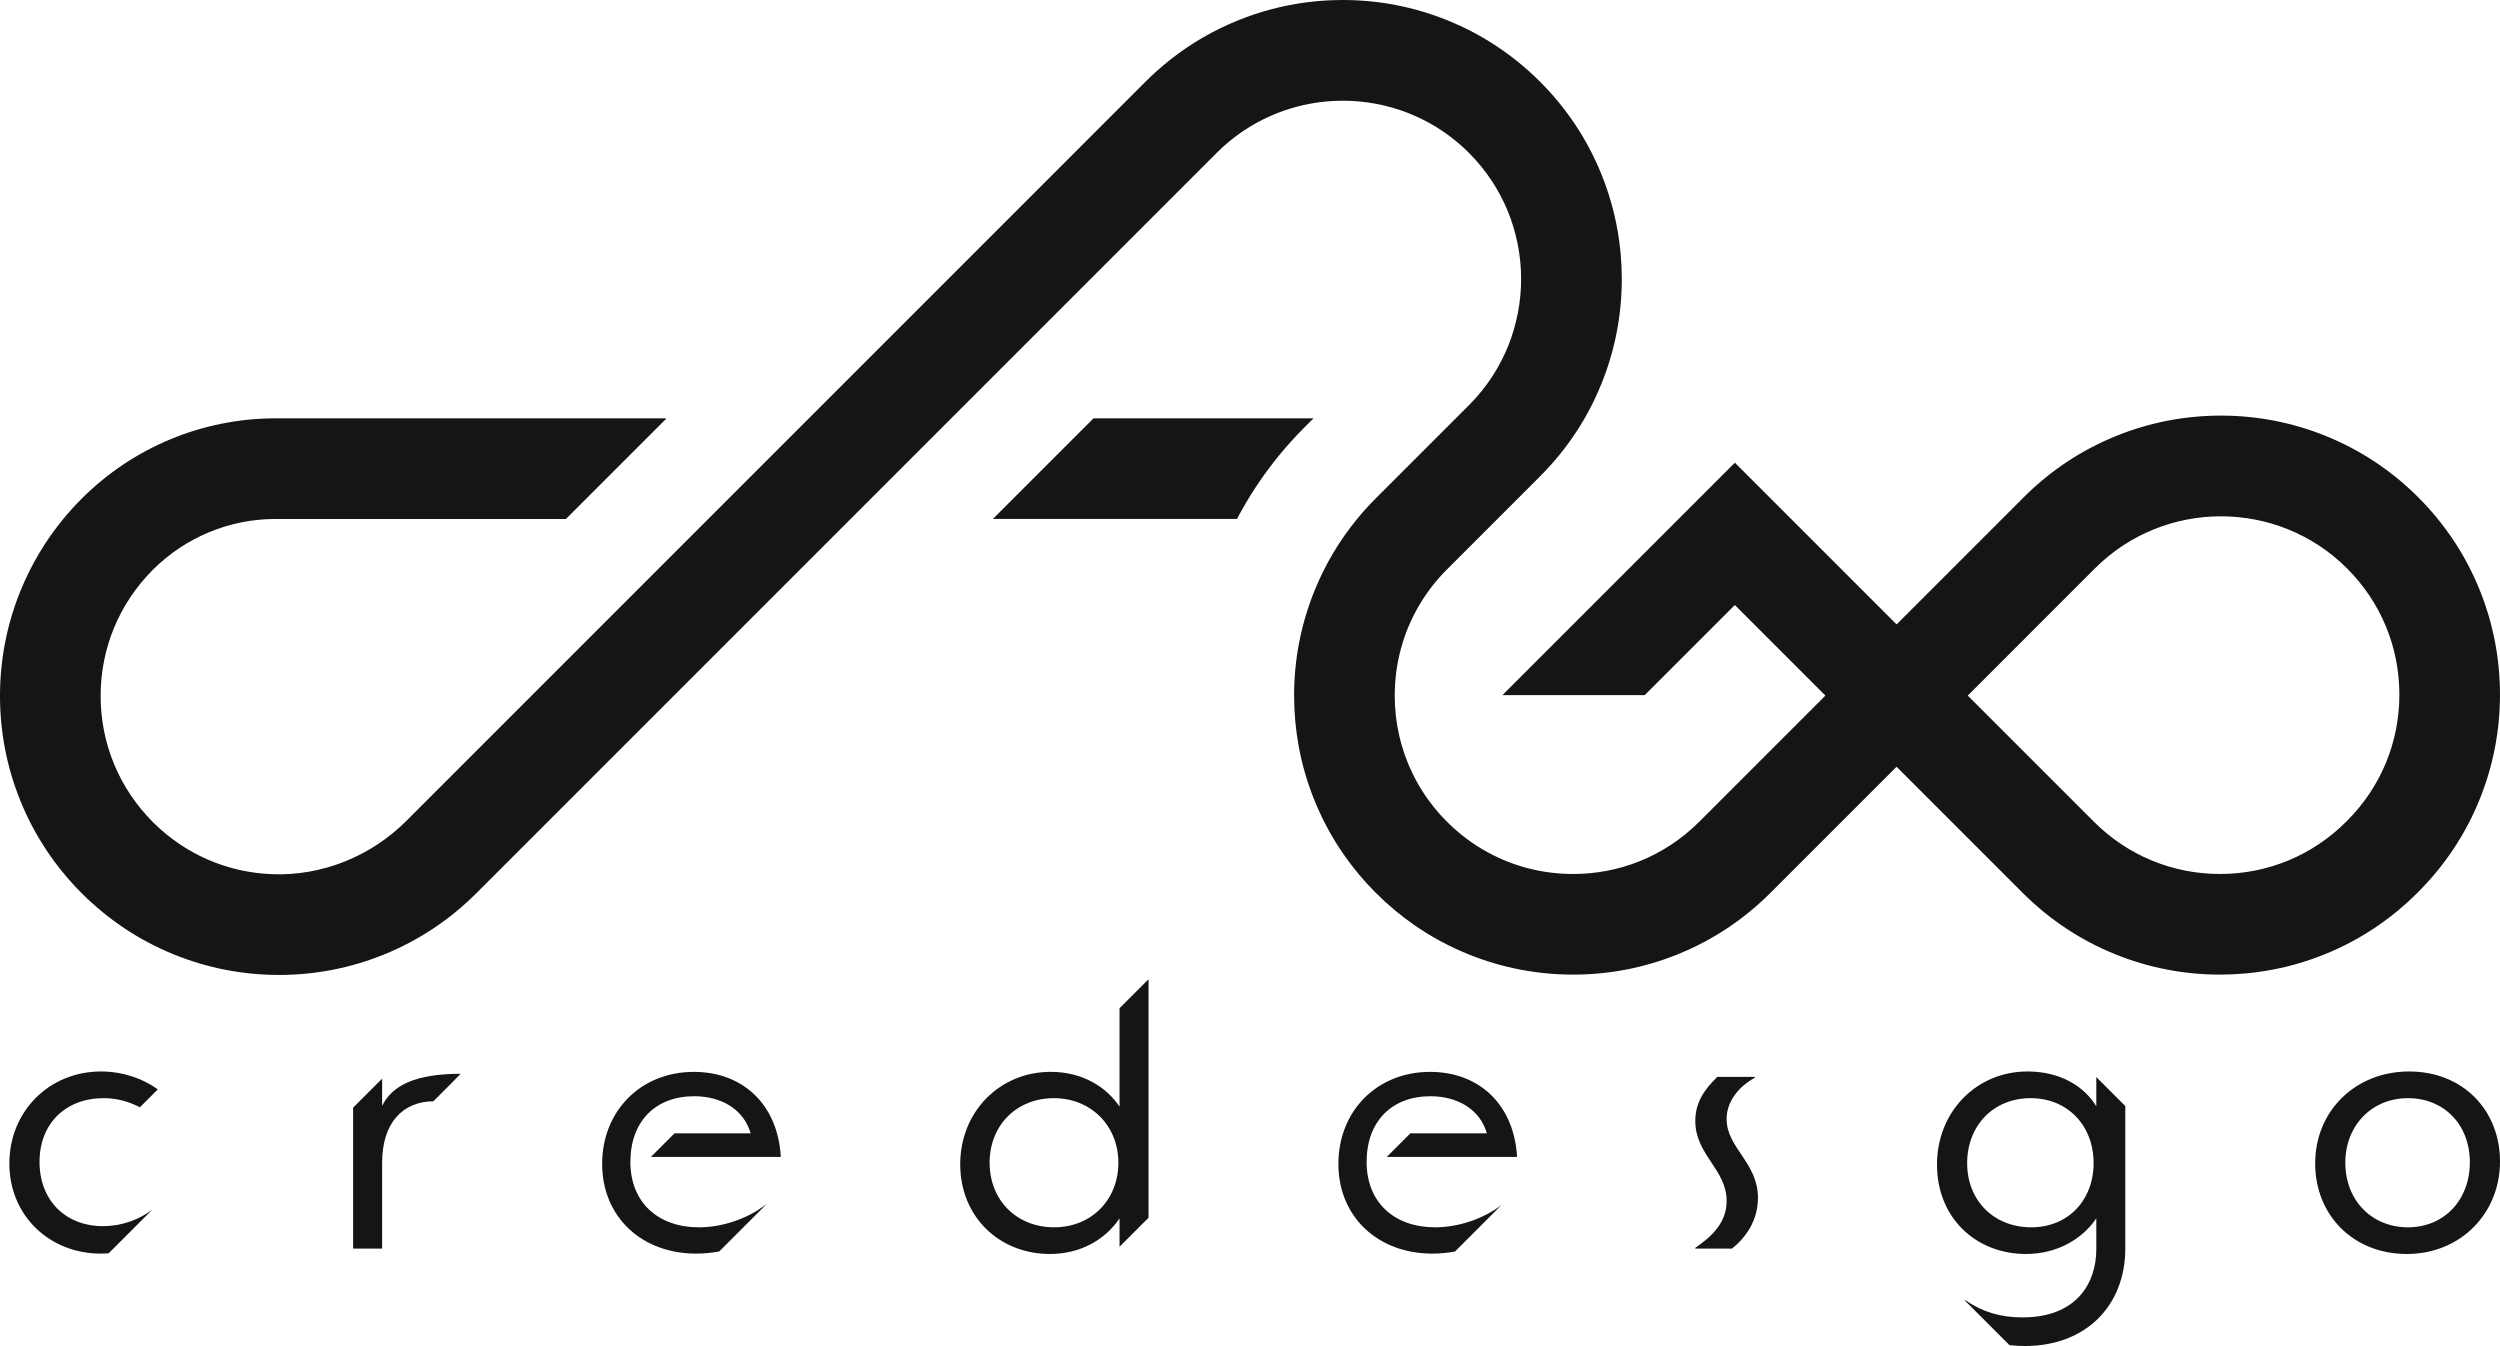
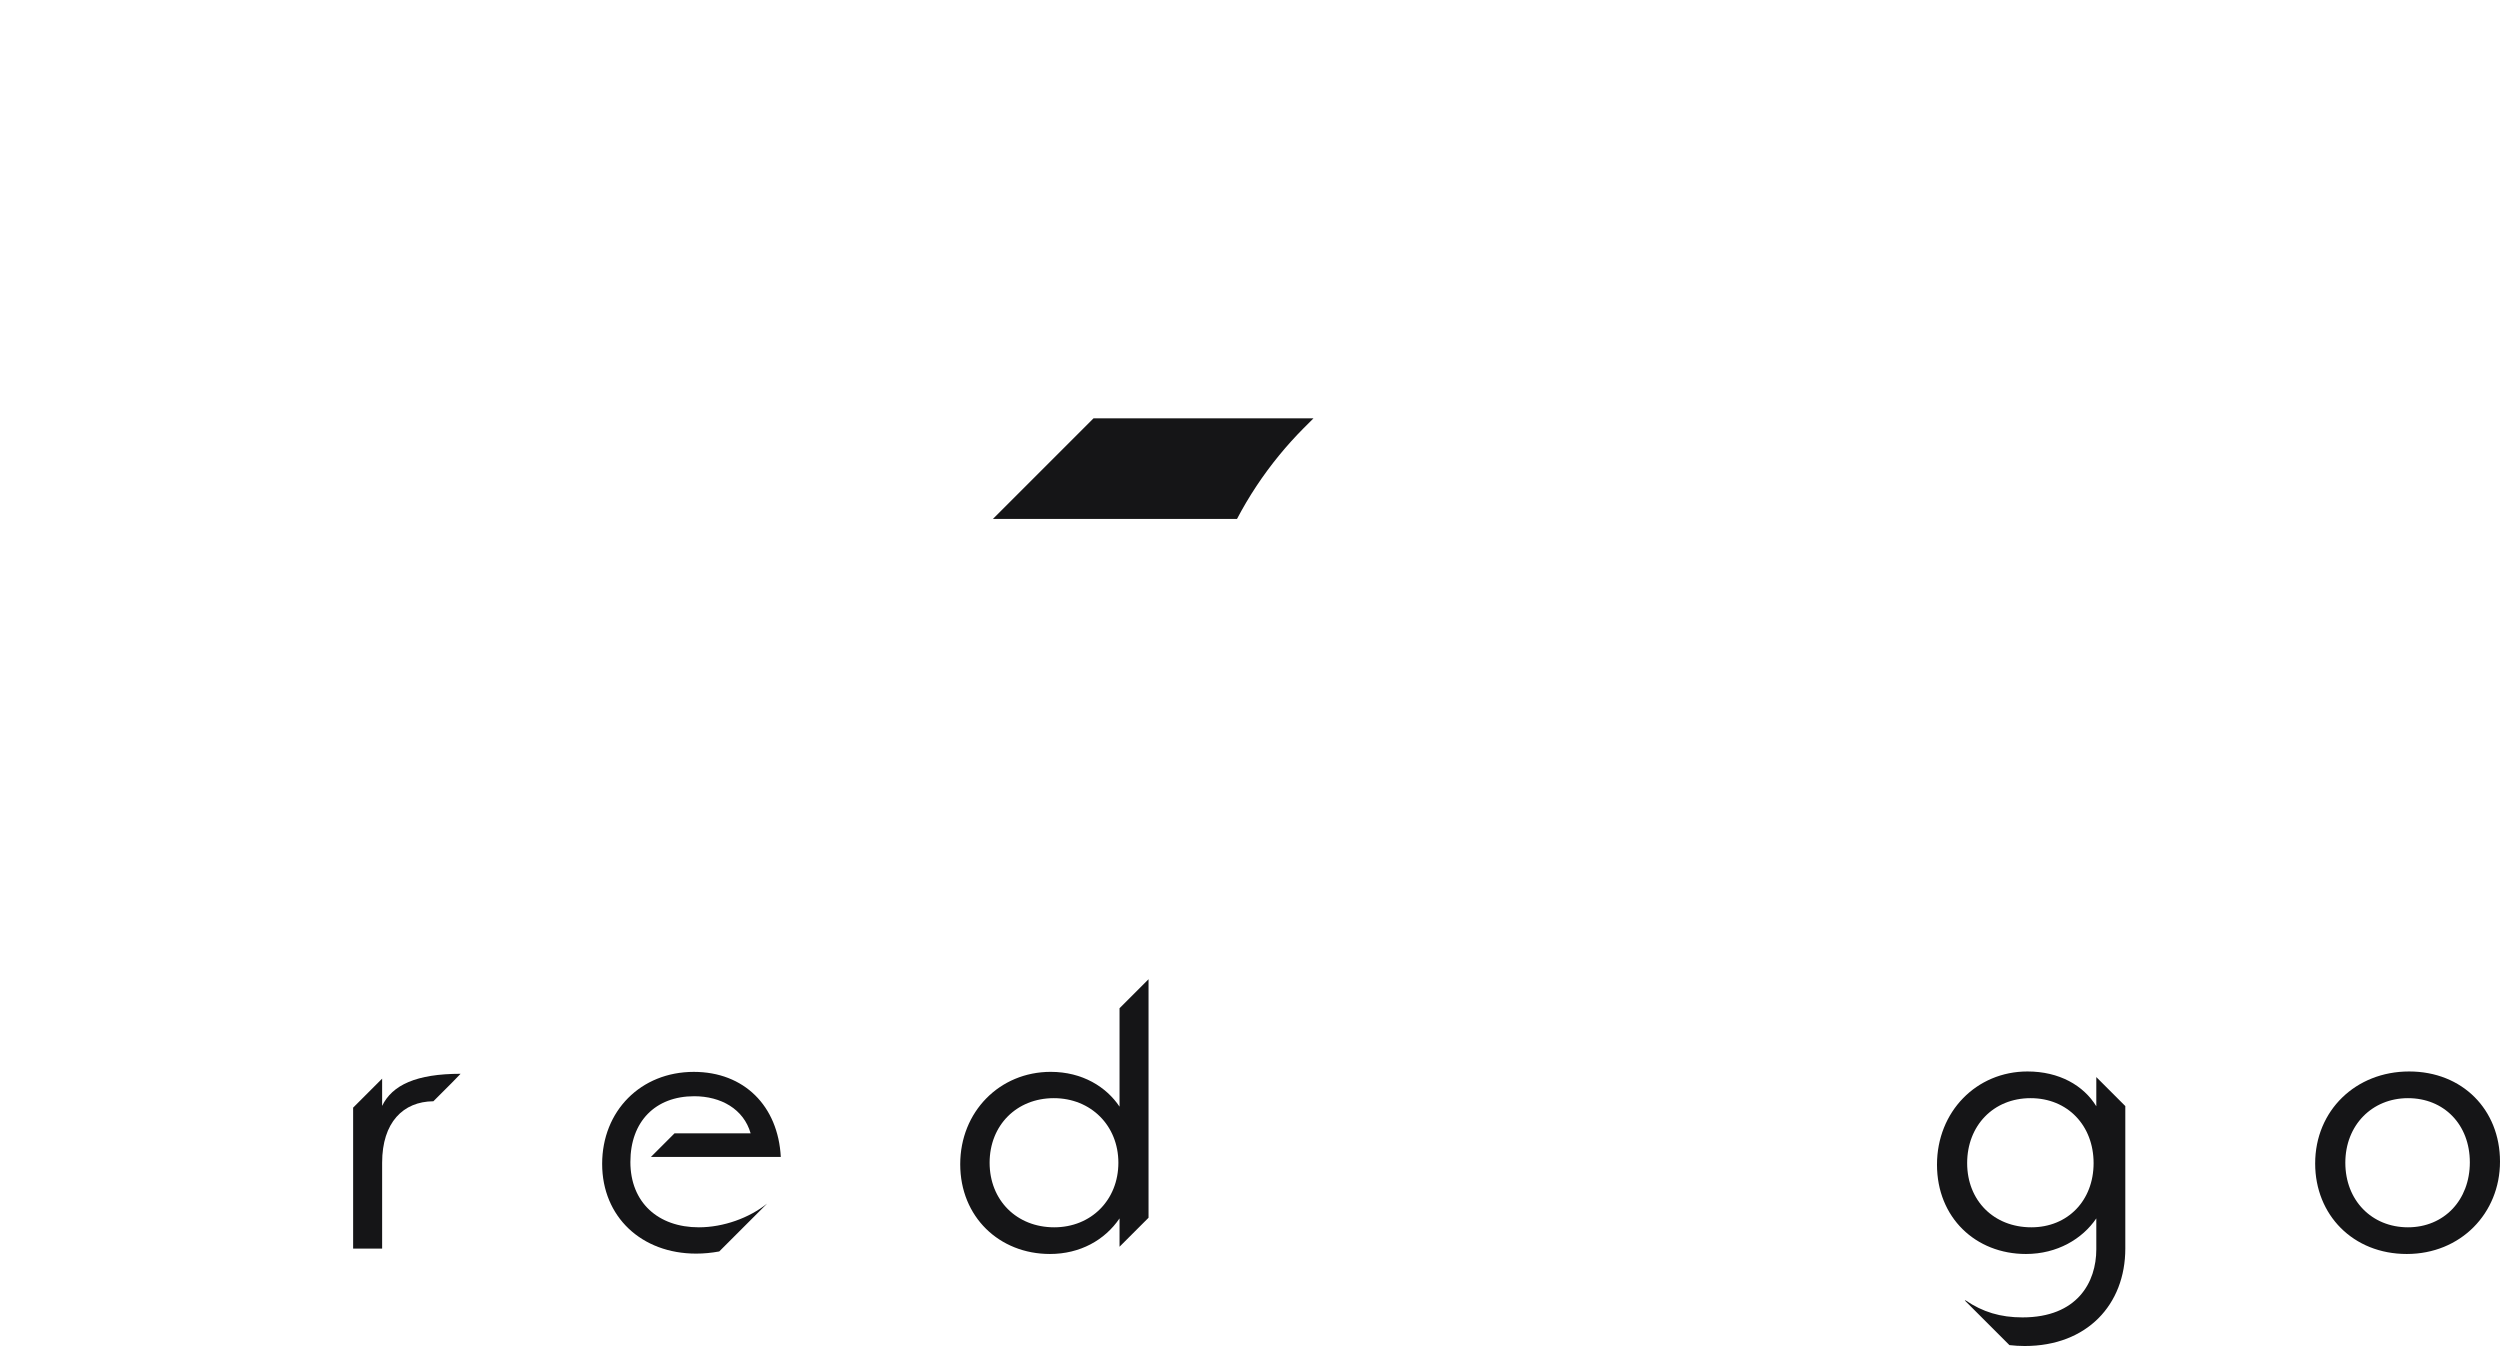
<svg xmlns="http://www.w3.org/2000/svg" id="Layer_2" viewBox="0 0 2456.49 1322.59">
  <defs>
    <style>
      .cls-1 {
        fill: #151517;
      }
    </style>
  </defs>
  <g id="Layer_2-2" data-name="Layer_2">
-     <path class="cls-1" d="M2436.41,579.39c-13.8-34.04-34.07-64.56-60.22-90.72-26.16-26.16-56.69-46.42-90.73-60.23-32.86-13.32-67.55-20.07-103.14-20.07s-70.29,6.75-103.14,20.07c-34.04,13.81-64.57,34.07-90.73,60.23l-.93.93-.81.82-122.86,122.86s-.02.02-.03.03c-.15.13-.38.12-.52-.03l-158.36-158.36c-.15-.15-.4-.15-.55,0l-228.15,228.13h139.85l88.29-88.29c.15-.15.4-.15.55,0l88.44,88.44c.15.15.15.4,0,.55l-12.11,12.11-90.56,90.57-21.01,21c-17.1,17.1-37.11,30.22-58.91,38.93-20.41,8.14-42.39,12.41-65.05,12.41-29.84,0-58.55-7.41-84.01-21.36-14.49-7.93-27.93-17.97-39.94-29.98h0c-12.01-12.01-22.05-25.46-29.98-39.94-1.21-2.2-2.36-4.42-3.47-6.67-11.7-23.76-17.89-50.08-17.89-77.34v-.42c.05-17.97,2.77-35.52,7.99-52.18,8.26-26.41,22.8-50.63,42.83-70.83l92-92,.81-.82c16.85-16.98,31.22-35.78,42.97-56.17,6.23-10.8,11.71-22.06,16.44-33.73,13.32-32.86,20.08-67.56,20.08-103.15,0-8.43-.38-16.82-1.14-25.13-2.43-26.8-8.77-52.94-18.94-78.01-13.81-34.04-34.07-64.57-60.22-90.72-26.16-26.16-56.69-46.42-90.73-60.23-32.86-13.32-67.55-20.08-103.14-20.08-24.09,0-47.78,3.1-70.76,9.23-10.97,2.93-21.77,6.54-32.39,10.85-24.02,9.74-46.28,22.7-66.49,38.67-8.44,6.66-16.52,13.85-24.23,21.56L399.37,806.5c-34.85,34.85-82.52,54.28-131.77,52.48-44.36-1.63-85.83-19.66-117.38-51.22h0c-33.11-33.12-51.34-77.14-51.34-123.95s18.23-90.84,51.34-123.95c15.98-15.98,34.82-28.47,55.3-36.95,20.48-8.49,42.63-12.97,65.23-12.97h285.2c.1,0,.2-.04.27-.11l98.11-98.12c.24-.24.07-.66-.27-.66h-383.3c-71.44,0-139.94,28.38-190.45,78.89-6.41,6.41-12.46,13.07-18.14,19.99-17.56,21.32-31.66,45.03-42.09,70.74C6.75,613.52,0,648.22,0,683.81s6.75,70.29,20.07,103.14c13.81,34.04,34.07,64.57,60.23,90.73,26.16,26.15,56.68,46.42,90.72,60.22,32.86,13.32,67.56,20.08,103.15,20.08s70.29-6.76,103.14-20.08c34.04-13.8,64.57-34.07,90.72-60.22l511.68-511.68,170.08-170.08,45.69-45.69c15.79-15.79,33.88-27.94,53.19-36.42,64.26-28.27,142.16-16.13,194.71,36.42,68.08,68.08,68.34,178.69.8,247.09l-.8.8-12.93,12.93-78.57,78.56c-.27.27-.54.54-.81.82-6.21,6.26-12.08,12.76-17.61,19.51-17.42,21.24-31.44,44.82-41.8,70.4-13.28,32.73-20.03,67.28-20.08,102.72v.42c0,8.43.38,16.81,1.14,25.13.75,8.28,1.87,16.5,3.36,24.63,3.34,18.21,8.55,36.06,15.58,53.38,6.63,16.36,14.76,31.92,24.32,46.56,1.33,2.04,2.69,4.06,4.08,6.06,9.36,13.55,19.99,26.28,31.81,38.11,11.83,11.82,24.56,22.45,38.11,31.81,16.39,11.35,33.98,20.85,52.62,28.41,32.86,13.32,67.55,20.08,103.14,20.08s70.29-6.76,103.14-20.08c12.33-5,24.21-10.85,35.58-17.53,20.01-11.73,38.47-26.01,55.15-42.69l21.01-21,20.64-20.64,82.03-82.04c.15-.15.4-.15.55,0l122.86,122.86c.27.28.54.55.81.82.27.27.54.54.82.81,25.98,25.76,56.21,45.75,89.9,59.41,32.86,13.32,67.56,20.08,103.15,20.08,8.43,0,16.81-.38,25.13-1.14,26.79-2.43,52.94-8.77,78.01-18.94,34.04-13.8,64.57-34.07,90.72-60.22l.93-.94c26.15-26.15,46.42-56.68,60.22-90.72,13.33-32.86,20.08-67.56,20.08-103.14s-6.75-70.3-20.08-103.15ZM2306.27,806.48l-.93.94c-33.11,33.11-77.13,51.34-123.94,51.34-23.41,0-46.12-4.56-67.12-13.26-20.99-8.69-40.28-21.53-56.83-38.09l-123.67-123.66c-.15-.15-.15-.4,0-.55l122.08-122.07-121.43,121.41,123.94-123.95c34.18-34.18,79.06-51.26,123.95-51.26s89.77,17.08,123.95,51.26c33.11,33.11,51.34,77.13,51.34,123.95s-18.23,90.84-51.34,123.94Z" />
    <path class="cls-1" d="M1290.62,411.05h-216.13l-98.88,98.88h239.85c11.67-22.23,25.58-43.22,41.56-62.71,7.51-9.15,15.54-18.06,23.89-26.46l9.71-9.71Z" />
    <g>
-       <path class="cls-1" d="M1696.58,1180.11c0-31.16-30.78-45.21-30.78-78.65,0-17.86,8.36-30.4,21.66-43.32h36.86v.76c-16.34,9.12-27.74,23.56-27.74,40.66,0,28.5,30.78,42.55,30.78,77.51,0,22.42-12.16,39.14-25.46,49.77h-36.1v-.76c15.58-10.64,30.78-24.32,30.78-45.98Z" />
      <path class="cls-1" d="M2274.87,1143.25c0-52.05,39.9-90.43,92.33-90.43s89.29,37.62,89.29,88.53-38.76,90.81-91.57,90.81-90.05-38.38-90.05-88.91ZM2366.06,1205.95c35.34,0,60.79-26.6,60.79-63.83s-25.46-63.07-60.79-63.07-61.55,26.6-61.55,63.45,25.84,63.45,61.55,63.45Z" />
-       <path class="cls-1" d="M149.88,1188.35c-12.66,9.87-29.77,16.45-48.73,16.45-36.86,0-62.31-25.46-62.31-63.07s25.46-62.69,63.07-62.69c12.43,0,24.72,3.25,35.53,8.99l17.58-17.58c-14.32-10.6-34.37-17.62-55.77-17.62-50.53,0-90.05,38.76-90.05,90.43s39.9,88.53,89.67,88.53c2.67,0,5.3-.12,7.91-.33l43.1-43.1Z" />
      <path class="cls-1" d="M443.88,1064.06l8.7-8.96c-43.44,0-67.22,11.02-77.1,31.54v-26.78l-28.5,28.5v138.49h28.5v-84.35c0-39.65,20.65-60.15,50.37-60.4l18.03-18.03Z" />
      <path class="cls-1" d="M753.73,1182.66c-17.45,14.03-42.79,23.29-67.07,23.29-39.9,0-67.25-24.32-67.25-64.21s24.7-64.59,62.69-64.59c26.22,0,48.63,12.54,55.47,36.48h-74.81l-23.18,23.18h127.63c-2.66-50.15-36.1-83.59-85.49-83.59-52.05,0-90.05,38.38-90.05,90.43s38.76,88.15,92.33,88.15c7.66,0,15.31-.76,22.73-2.13l46.99-46.99Z" />
-       <path class="cls-1" d="M1475.34,1184.08c-17.36,13.23-41.8,21.87-65.25,21.87-39.9,0-67.25-24.32-67.25-64.21s24.7-64.59,62.69-64.59c26.22,0,48.63,12.54,55.47,36.48h-75.21l-23.18,23.18h128.02c-2.66-50.15-36.1-83.59-85.49-83.59-52.05,0-90.05,38.38-90.05,90.43s38.76,88.15,92.33,88.15c7.49,0,14.98-.73,22.25-2.05l45.66-45.66Z" />
      <path class="cls-1" d="M1100.05,1197.21v27.84l28.5-28.5v-234.36l-28.5,28.5v96.71c-12.92-19.38-36.48-34.2-67.63-34.2-50.15,0-88.91,39.14-88.91,90.81s38.38,88.15,88.15,88.15c29.64,0,53.95-13.68,68.39-34.96ZM1035.84,1205.95c-36.86,0-63.45-26.6-63.45-63.45s26.6-63.45,63.07-63.45,63.45,26.98,63.45,63.45-26.6,63.45-63.07,63.45Z" />
      <path class="cls-1" d="M2059.82,1058.33v28.69c-12.54-20.52-36.48-34.2-67.63-34.2-50.15,0-88.91,39.52-88.91,91.57s38,87.77,87.39,87.77c30.78,0,55.47-14.82,69.15-34.96v30.4c0,32.3-18.62,66.87-72.57,66.87-21.66,0-39.14-5.32-55.85-16.72h-.76v.13l43.82,43.82c4.89.56,9.92.88,15.07.88,61.17,0,98.79-40.66,98.79-95.75v-140.01l-28.5-28.5ZM1995.99,1205.95c-36.86,0-63.07-26.22-63.07-63.07s25.84-63.83,62.31-63.83,61.93,26.98,61.93,63.83-25.46,63.07-61.17,63.07Z" />
    </g>
  </g>
</svg>